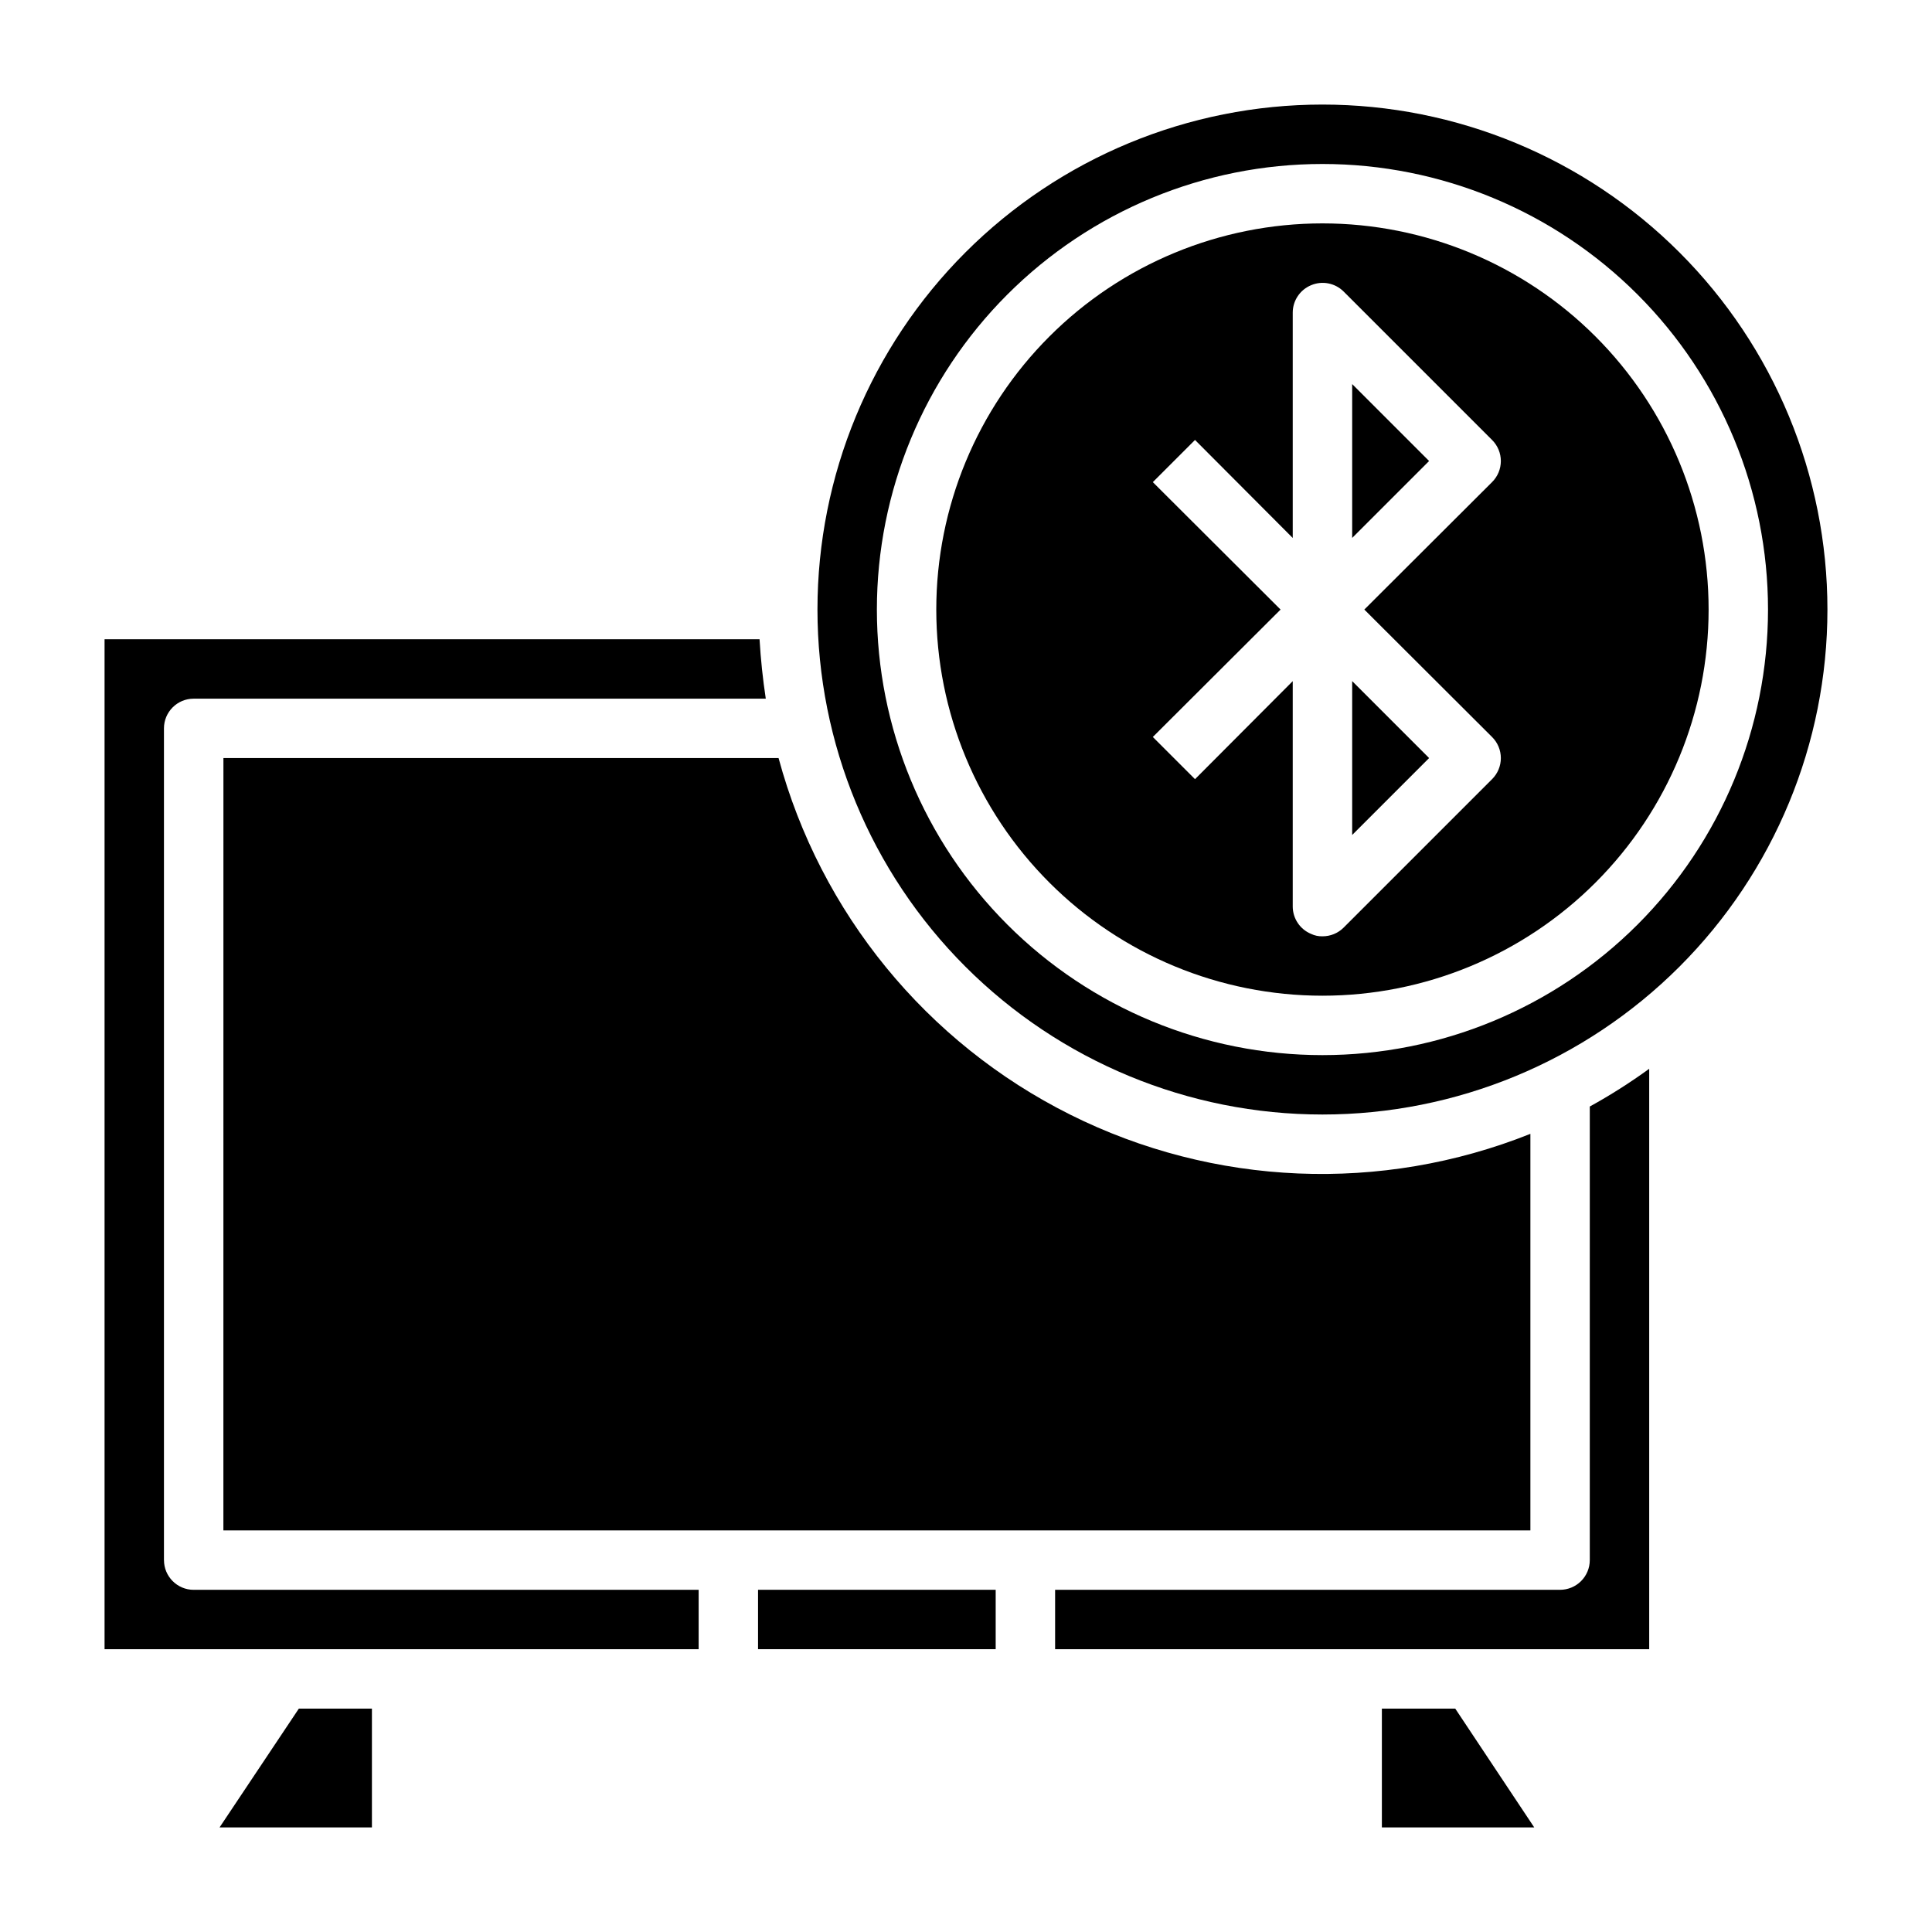
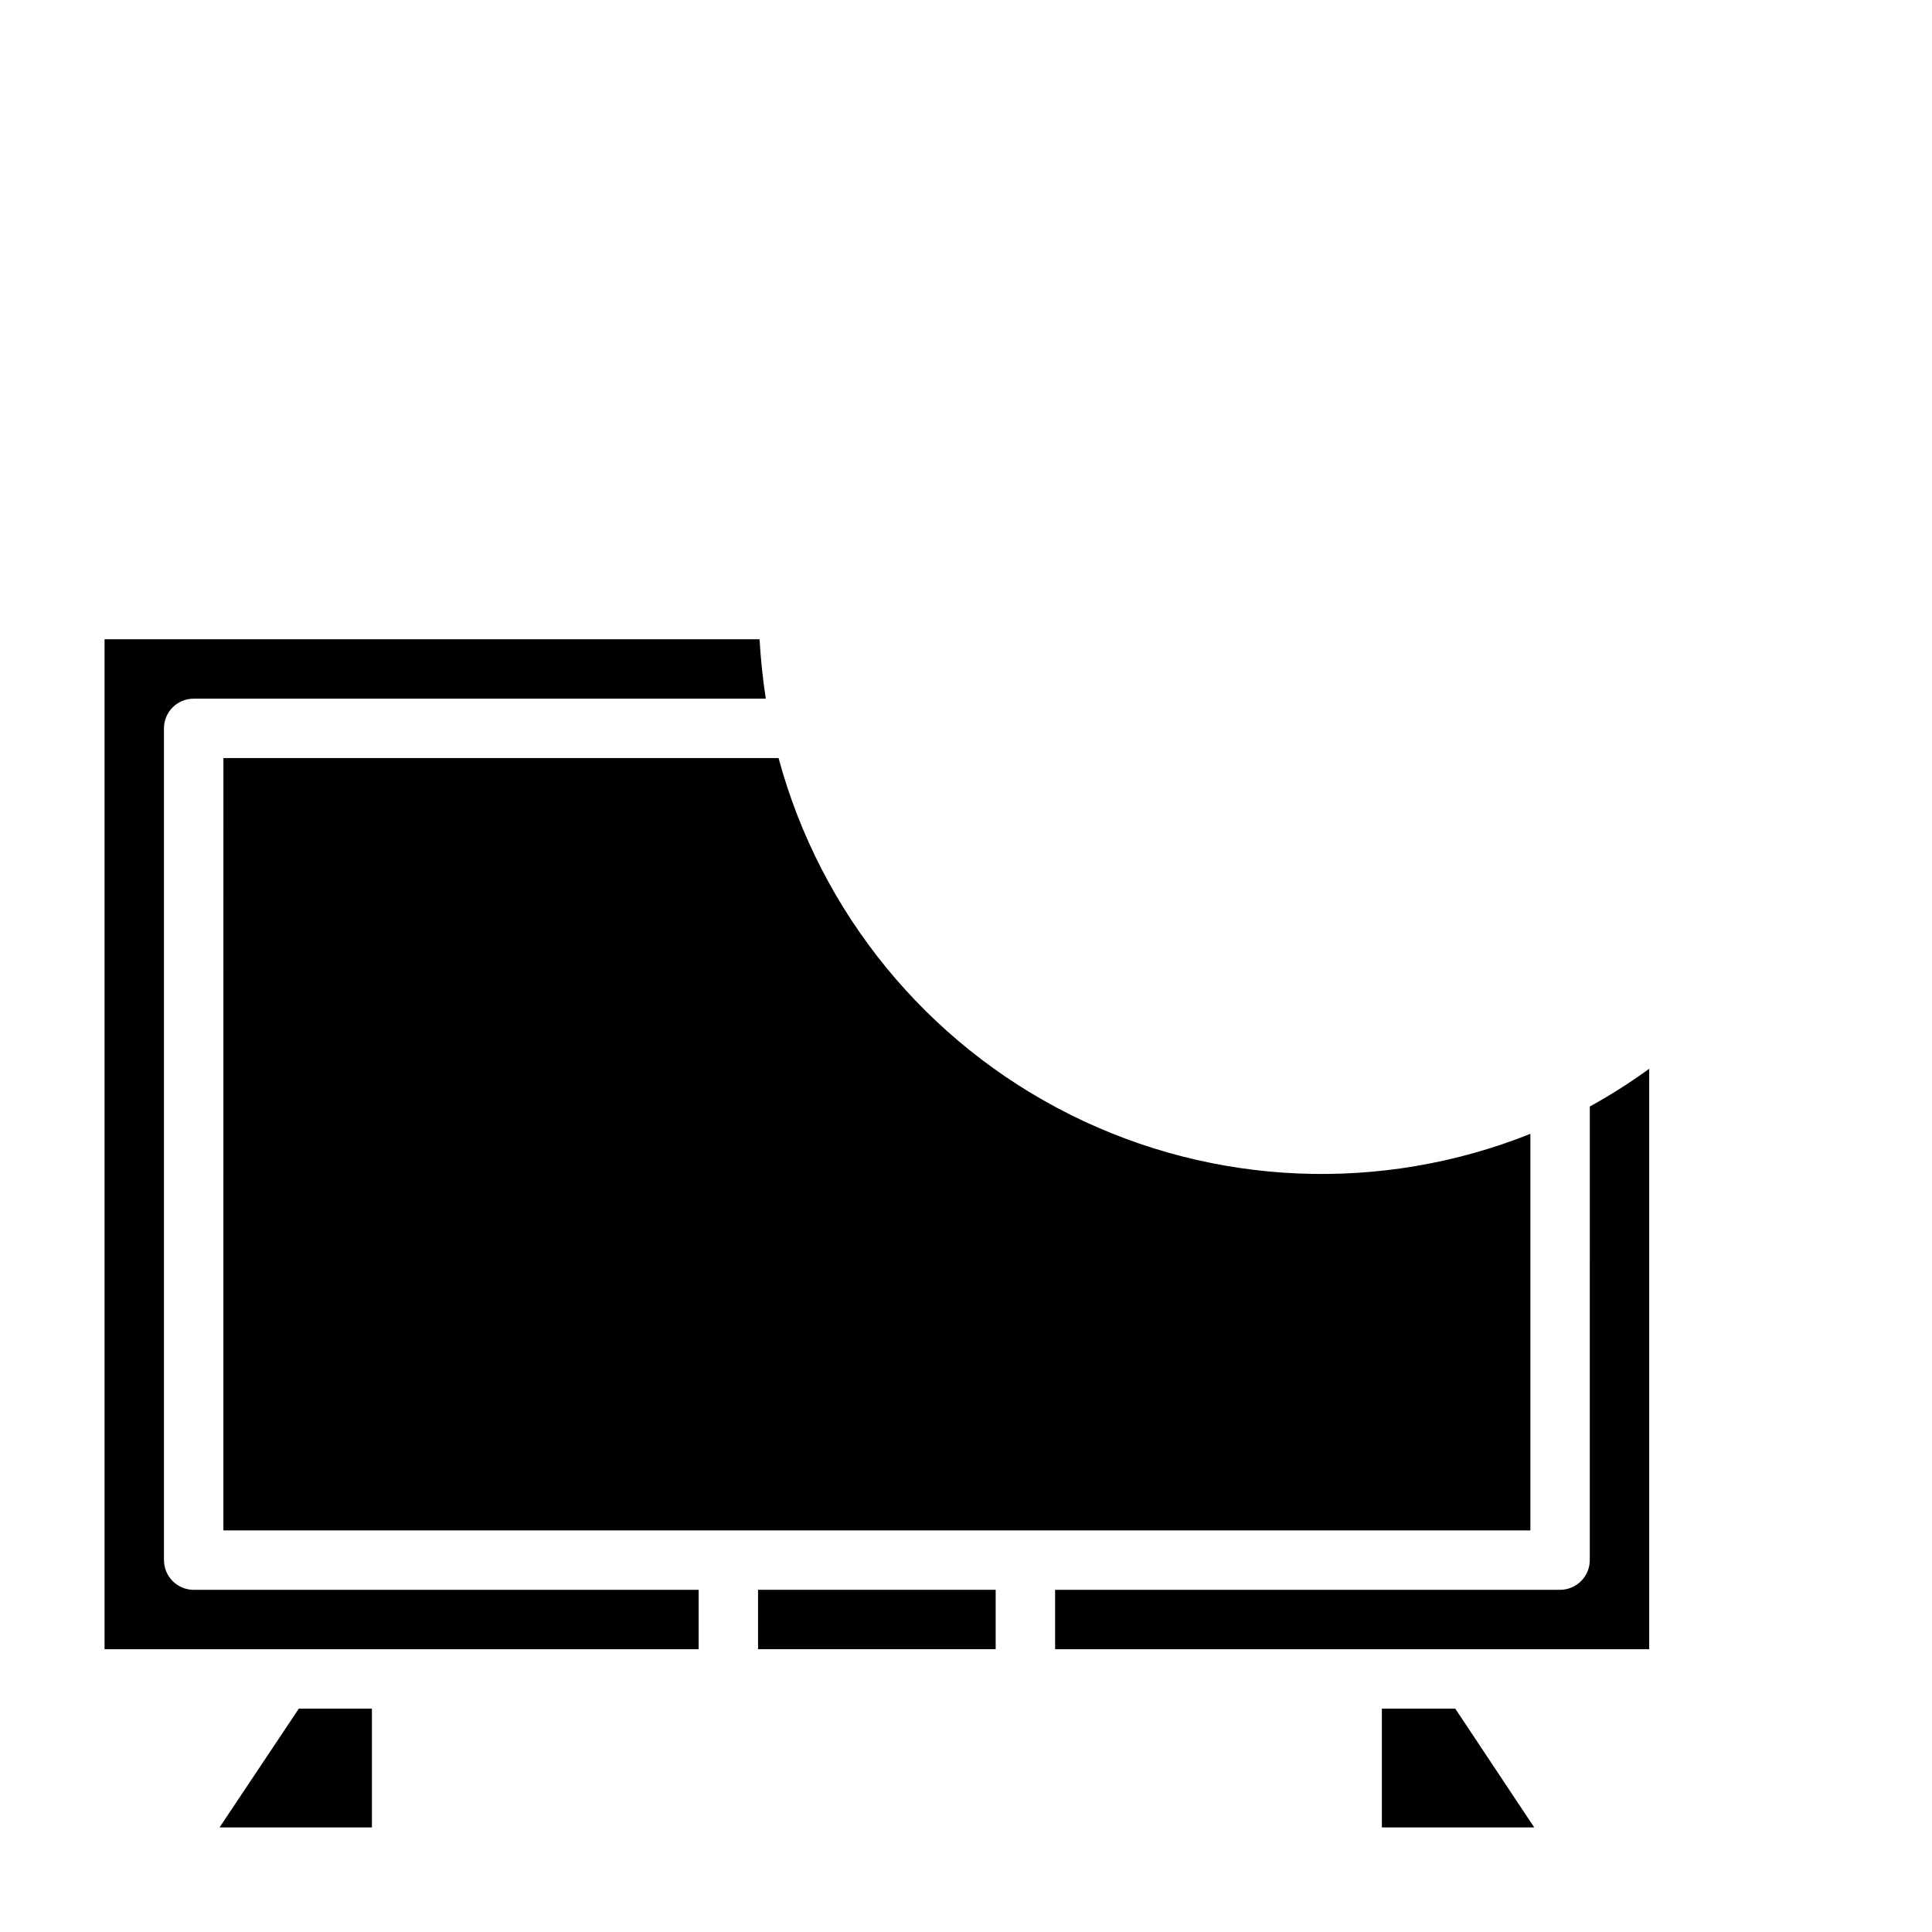
<svg xmlns="http://www.w3.org/2000/svg" fill="#000000" width="800px" height="800px" version="1.1" viewBox="144 144 512 512">
  <g>
    <path d="m565.31 557.44c0 2.09-0.832 4.09-2.309 5.566-1.477 1.477-3.477 2.309-5.566 2.309h-133.82v15.742h157.44v-153.82c-5.031 3.66-10.289 7-15.742 10z" />
    <path d="m510.21 596.8v31.488h40.383l-20.938-31.488z" />
    <path d="m203.2 549.57h346.37v-105.09c-39.516 15.781-83.895 13.93-121.96-5.094-38.062-19.027-66.184-53.406-77.281-94.488h-147.12z" />
    <path d="m187.45 557.44v-220.41c0-4.348 3.523-7.875 7.871-7.875h151.62c-0.789-5.195-1.34-10.391-1.652-15.742h-173.58v267.65h157.44v-15.742h-133.82c-4.348 0-7.871-3.527-7.871-7.875z" />
    <path d="m202.18 628.29h40.383v-31.488h-19.367z" />
    <path d="m344.89 565.31h62.977v15.742h-62.977z" />
-     <path d="m502.34 365.28 20.387-20.387-20.387-20.391z" />
-     <path d="m494.46 203.2c-27.141 0-53.168 10.781-72.359 29.973-19.191 19.191-29.977 45.223-29.977 72.363s10.785 53.172 29.977 72.363c19.191 19.191 45.219 29.973 72.359 29.973 27.145 0 53.172-10.781 72.363-29.973 19.191-19.191 29.977-45.223 29.977-72.363s-10.785-53.172-29.977-72.363c-19.191-19.191-45.219-29.973-72.363-29.973zm44.949 136.11c1.492 1.48 2.332 3.492 2.332 5.59 0 2.098-0.84 4.109-2.332 5.59l-39.359 39.359c-1.484 1.473-3.496 2.293-5.59 2.281-1.031 0.027-2.055-0.188-2.988-0.629-2.941-1.207-4.867-4.062-4.883-7.242v-59.75l-25.898 25.977-11.18-11.18 33.852-33.766-33.852-33.77 11.18-11.18 25.898 25.977v-59.75c0.016-3.176 1.941-6.031 4.883-7.242 2.93-1.23 6.316-0.578 8.578 1.656l39.359 39.359c1.492 1.477 2.332 3.488 2.332 5.59 0 2.098-0.84 4.109-2.332 5.586l-33.848 33.773z" />
-     <path d="m502.34 286.56 20.387-20.387-20.387-20.391z" />
-     <path d="m494.46 171.71c-35.492 0-69.531 14.098-94.625 39.195-25.098 25.098-39.199 59.137-39.199 94.629 0 35.492 14.102 69.531 39.199 94.629 25.094 25.094 59.133 39.195 94.625 39.195 35.496 0 69.531-14.102 94.629-39.195 25.098-25.098 39.199-59.137 39.199-94.629 0-35.492-14.102-69.531-39.199-94.629s-59.133-39.195-94.629-39.195zm0 251.91v-0.004c-31.316 0-61.348-12.438-83.492-34.582s-34.586-52.18-34.586-83.496 12.441-61.352 34.586-83.496c22.145-22.145 52.176-34.586 83.492-34.586 31.32 0 61.352 12.441 83.496 34.586 22.145 22.145 34.586 52.18 34.586 83.496s-12.441 61.352-34.586 83.496-52.176 34.582-83.496 34.582z" />
  </g>
</svg>